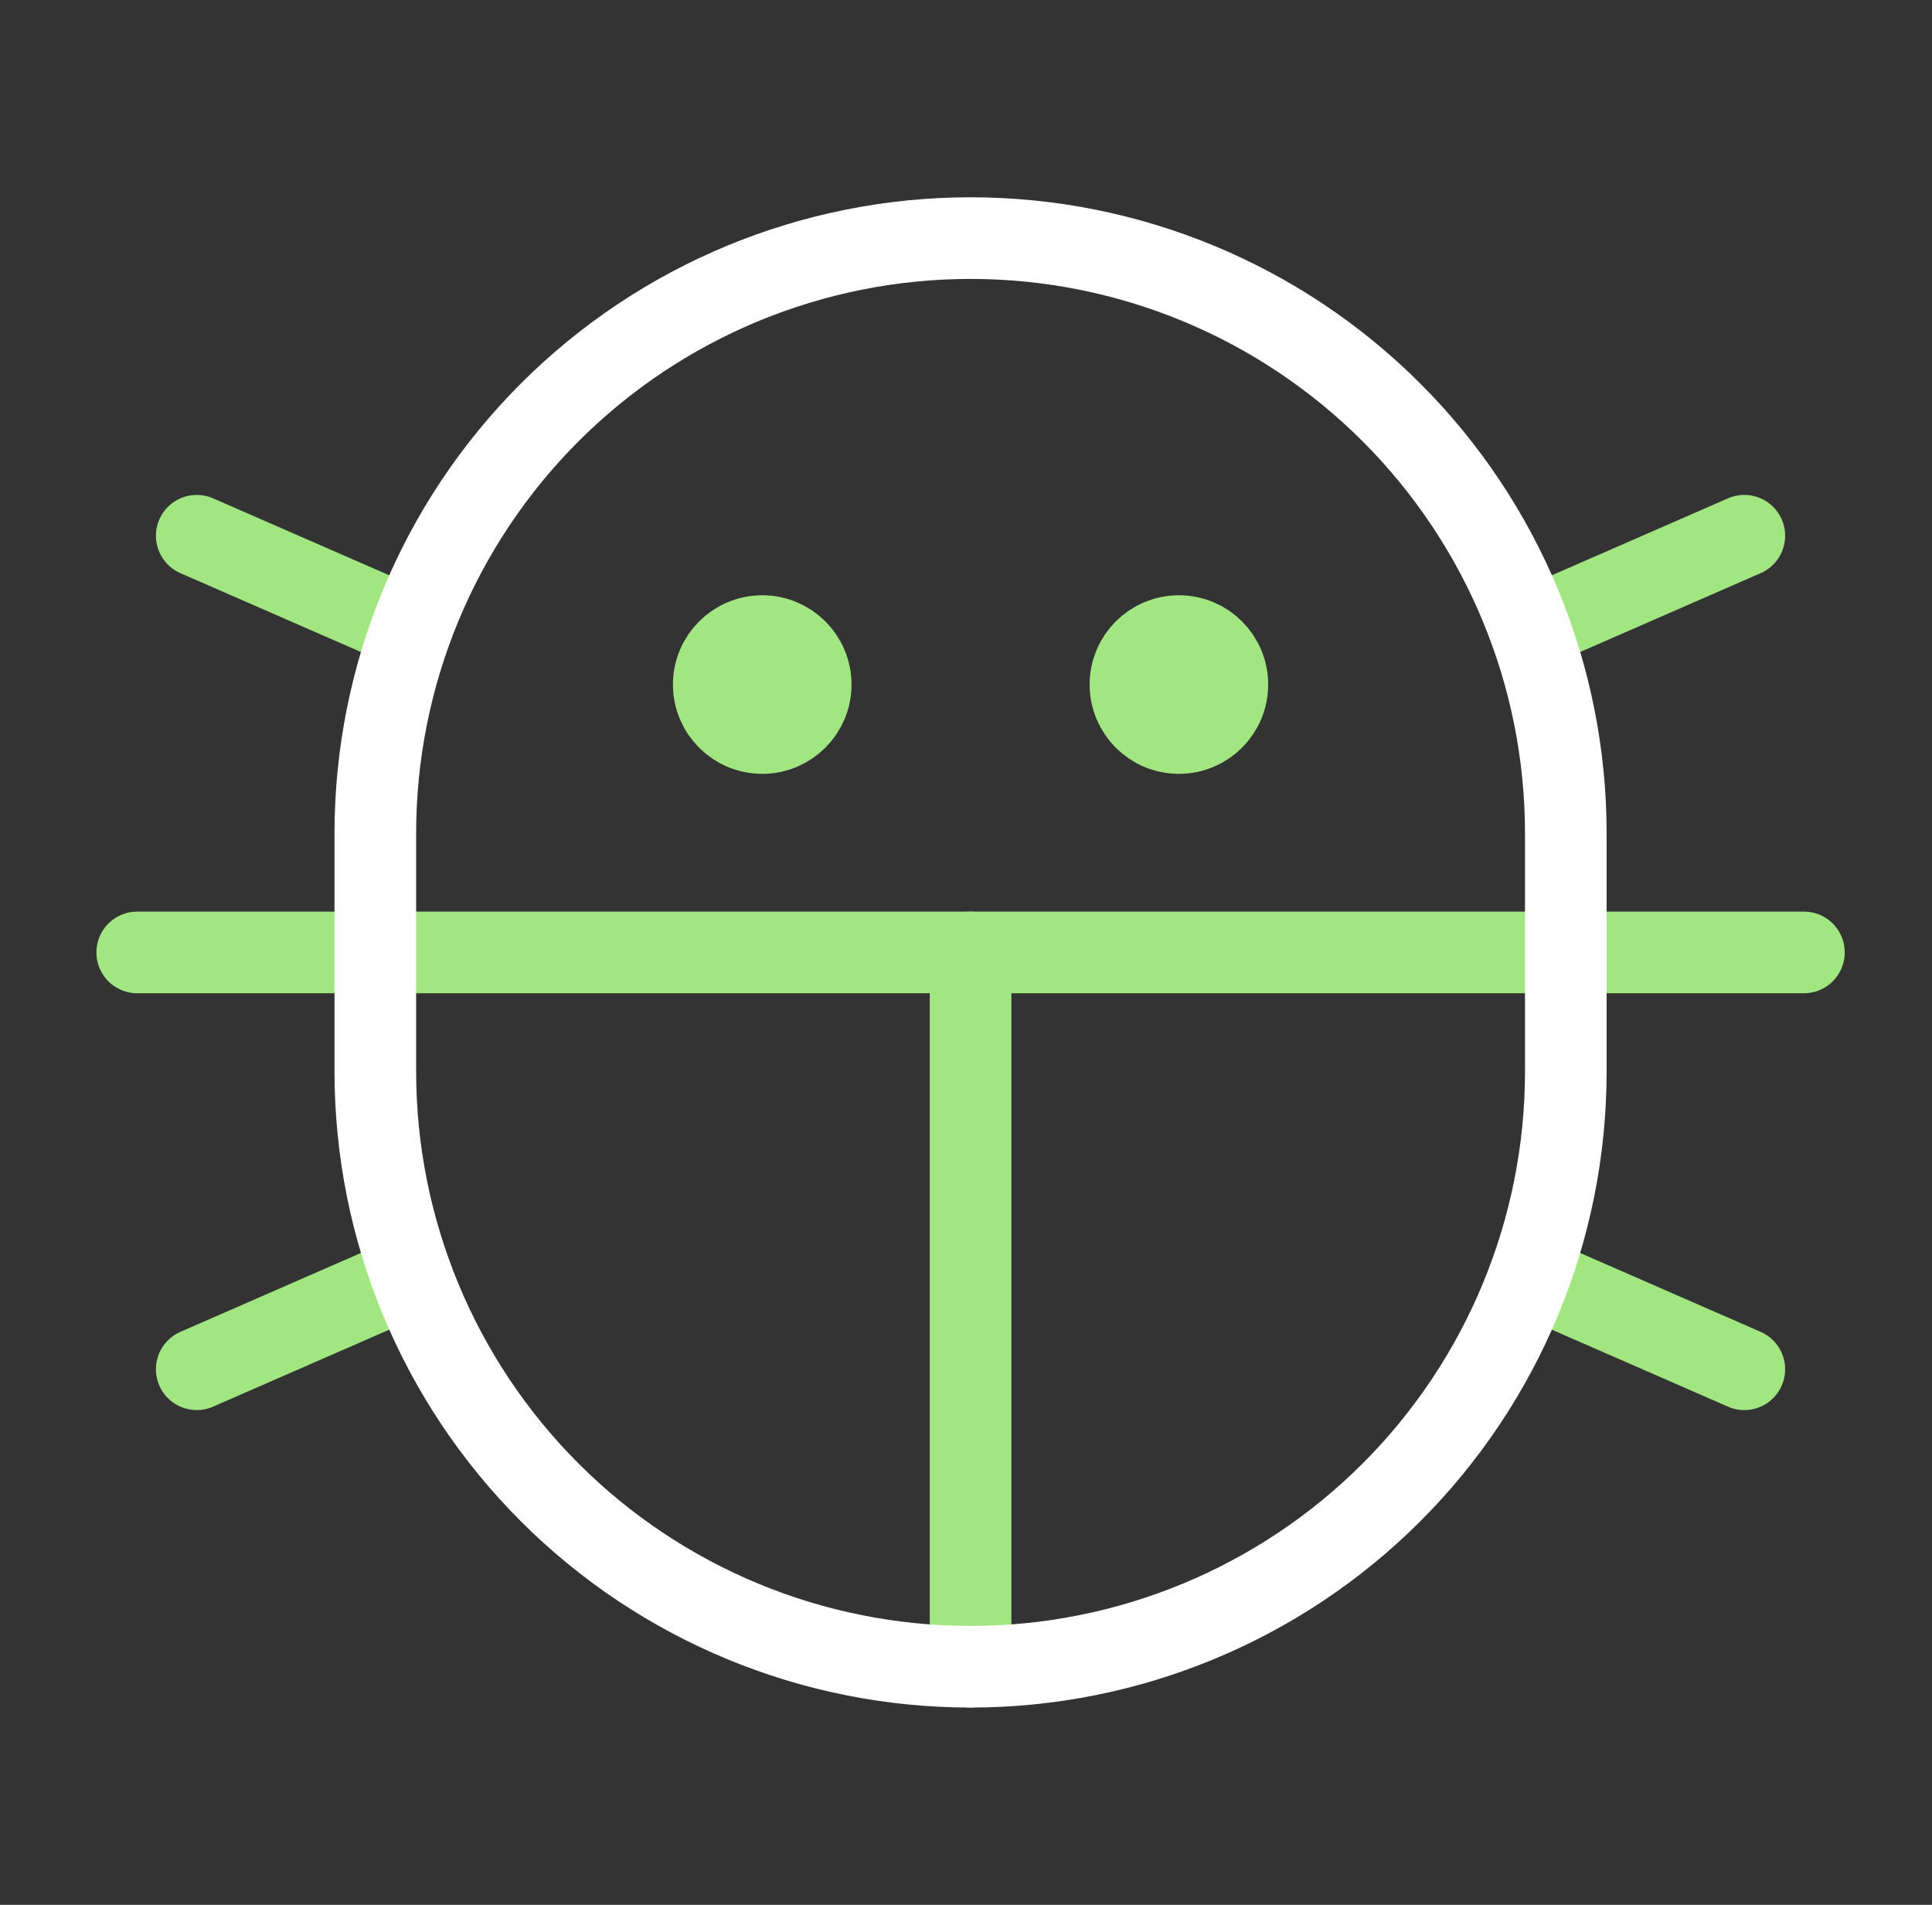
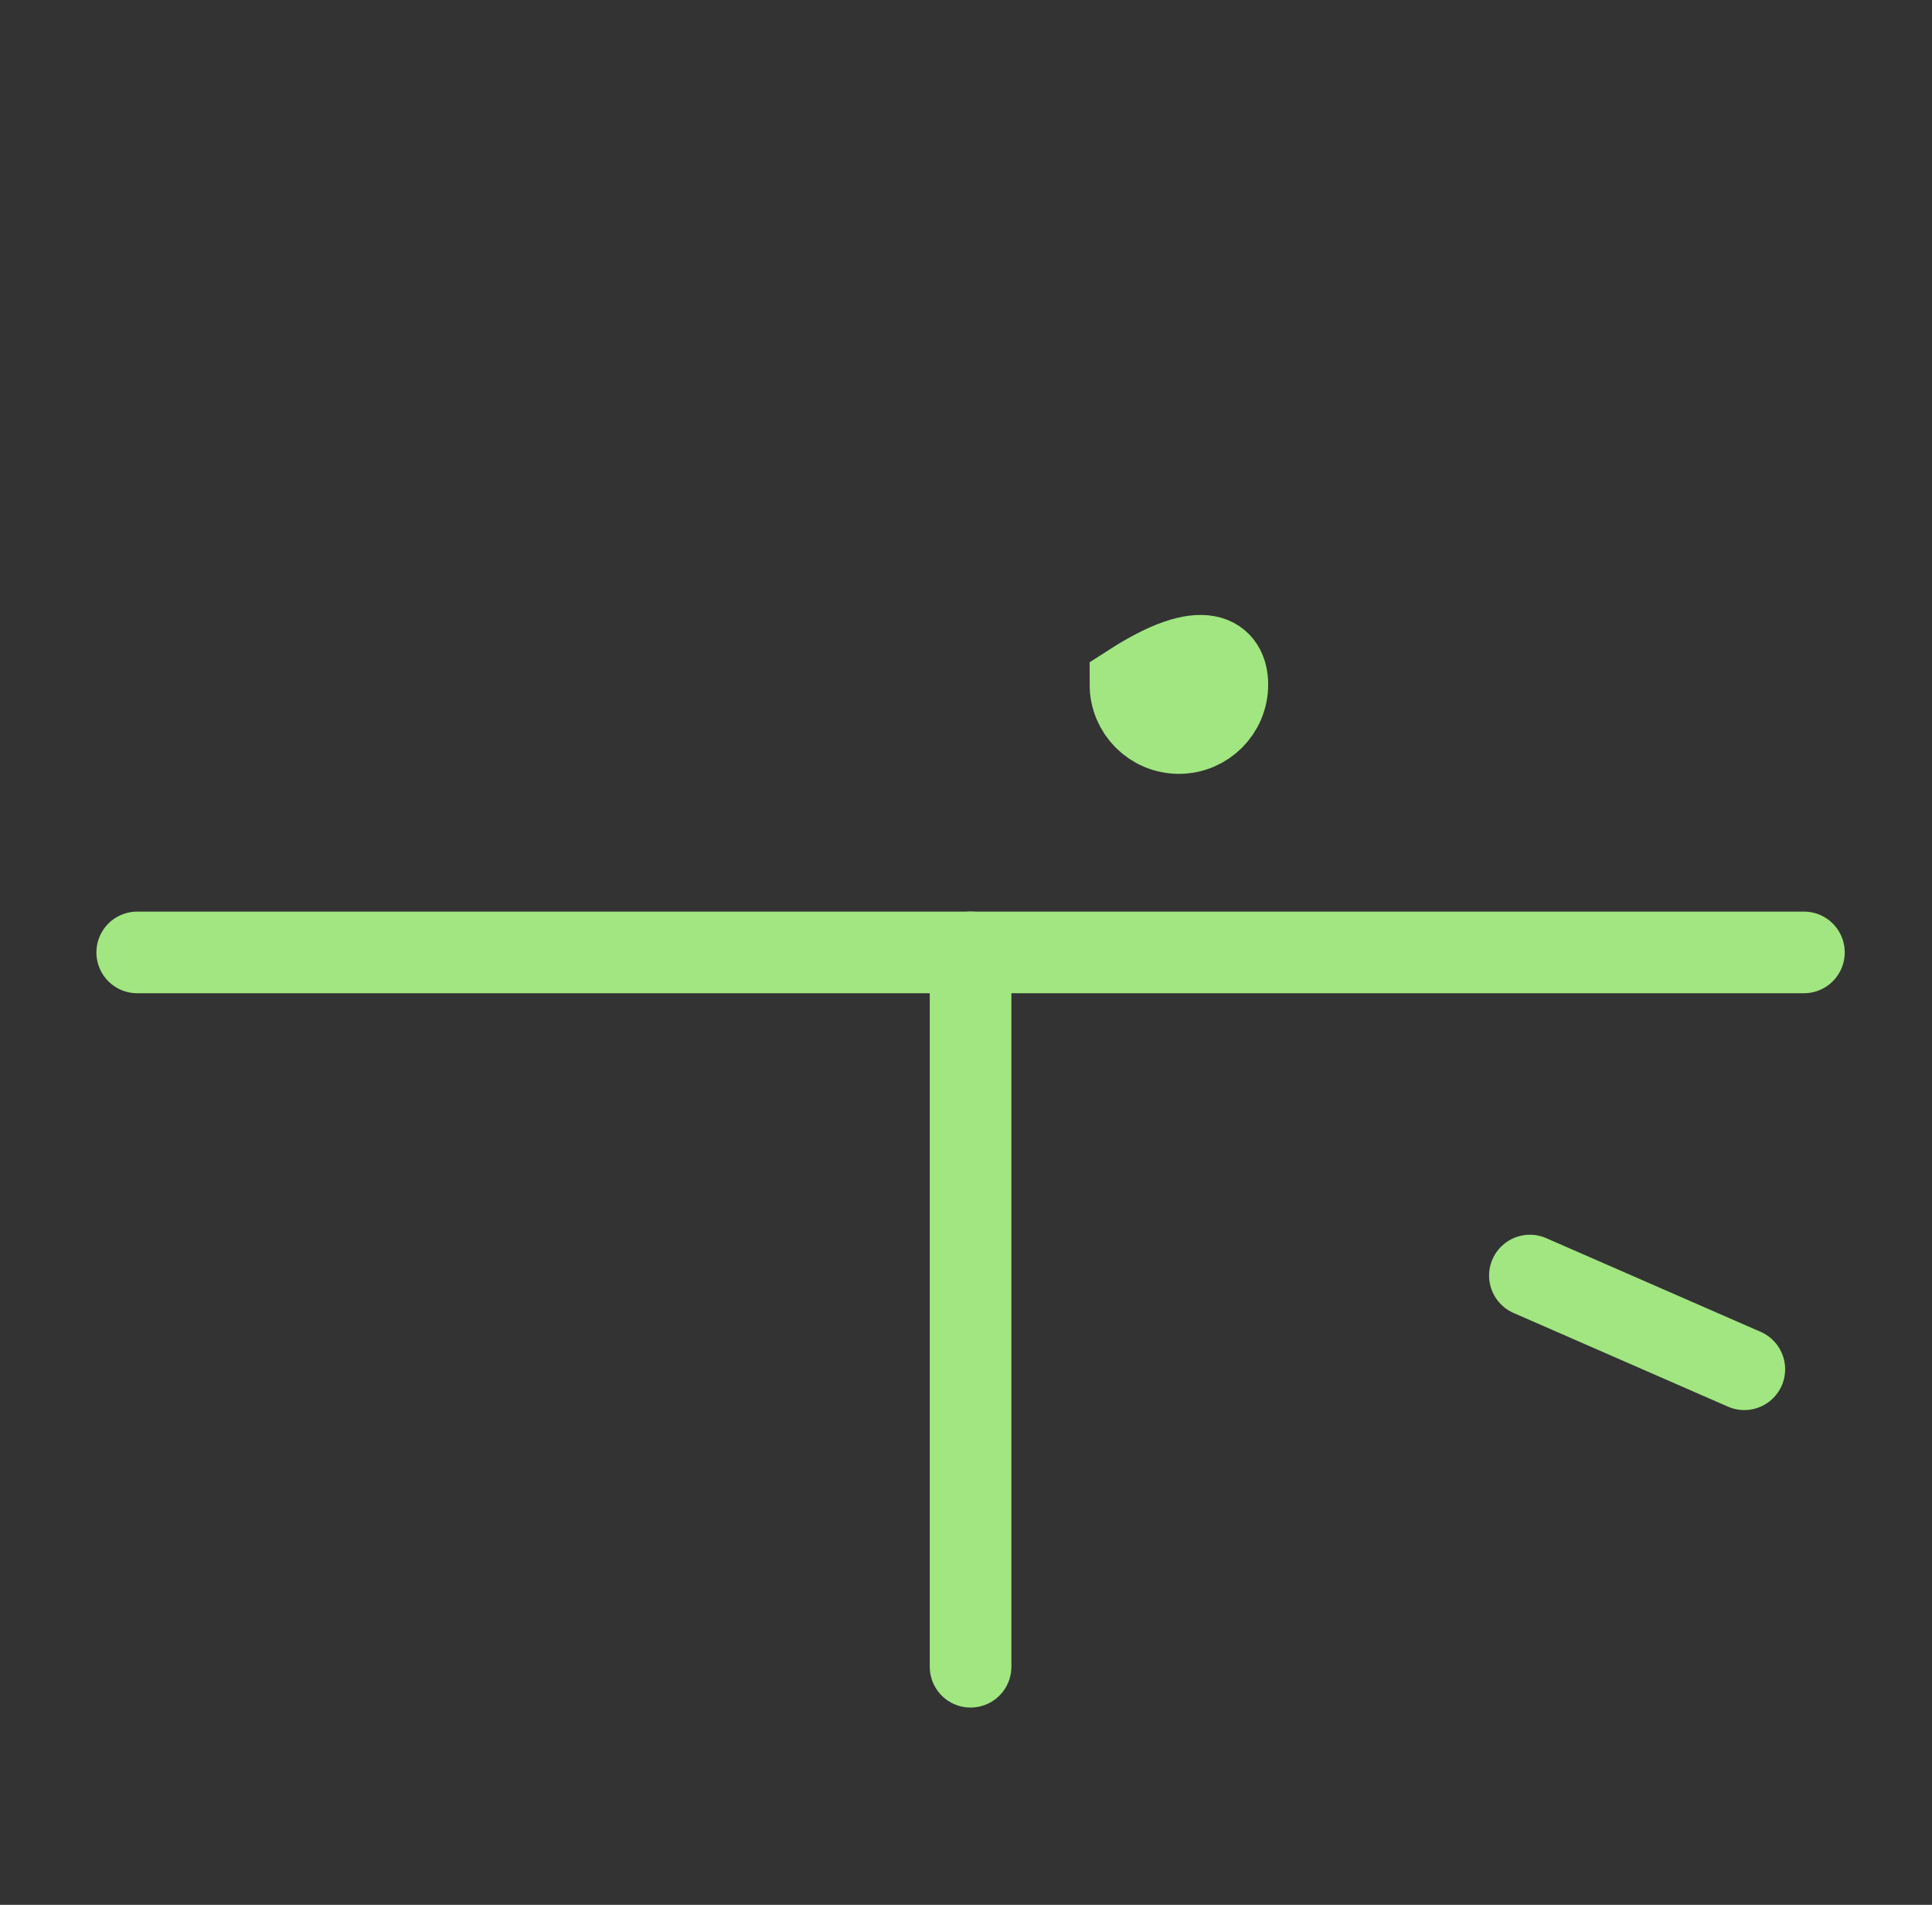
<svg xmlns="http://www.w3.org/2000/svg" width="71" height="70" viewBox="0 0 71 70" fill="none">
  <rect x="0" y="0" width="71" height="70" fill="#333333" stroke="none" />
-   <path d="M45.105 25.156C45.105 26.14 44.308 26.938 43.324 26.938C42.34 26.938 41.543 26.14 41.543 25.156C41.543 24.172 42.34 23.375 43.324 23.375C44.308 23.375 45.105 24.172 45.105 25.156Z" fill="#A1E681" stroke="#A1E681" stroke-width="3" />
-   <path d="M29.793 25.156C29.793 26.14 28.995 26.938 28.012 26.938C27.028 26.938 26.23 26.14 26.23 25.156C26.23 24.172 27.028 23.375 28.012 23.375C28.995 23.375 29.793 24.172 29.793 25.156Z" fill="#A1E681" stroke="#A1E681" stroke-width="3" />
+   <path d="M45.105 25.156C45.105 26.14 44.308 26.938 43.324 26.938C42.34 26.938 41.543 26.14 41.543 25.156C44.308 23.375 45.105 24.172 45.105 25.156Z" fill="#A1E681" stroke="#A1E681" stroke-width="3" />
  <path d="M35.668 35V61.25" stroke="#A1E681" stroke-width="3" stroke-linecap="round" stroke-linejoin="round" />
  <path d="M64.103 50.318L56.223 46.875" stroke="#A1E681" stroke-width="3" stroke-linecap="round" stroke-linejoin="round" />
-   <path d="M64.103 19.688L56.223 23.13" stroke="#A1E681" stroke-width="3" stroke-linecap="round" stroke-linejoin="round" />
-   <path d="M7.23 19.688L15.111 23.13" stroke="#A1E681" stroke-width="3" stroke-linecap="round" stroke-linejoin="round" />
-   <path d="M7.23 50.318L15.111 46.875" stroke="#A1E681" stroke-width="3" stroke-linecap="round" stroke-linejoin="round" />
  <path d="M5.043 35H66.293" stroke="#A1E681" stroke-width="3" stroke-linecap="round" stroke-linejoin="round" />
-   <path d="M57.543 39.375C57.543 45.177 55.238 50.741 51.136 54.843C47.034 58.945 41.47 61.25 35.668 61.25C29.866 61.25 24.302 58.945 20.2 54.843C16.098 50.741 13.793 45.177 13.793 39.375V30.625C13.793 24.823 16.098 19.259 20.2 15.157C24.302 11.055 29.866 8.75 35.668 8.75C41.47 8.75 47.034 11.055 51.136 15.157C55.238 19.259 57.543 24.823 57.543 30.625V39.375Z" stroke="white" stroke-width="3" stroke-linecap="round" stroke-linejoin="round" />
</svg>